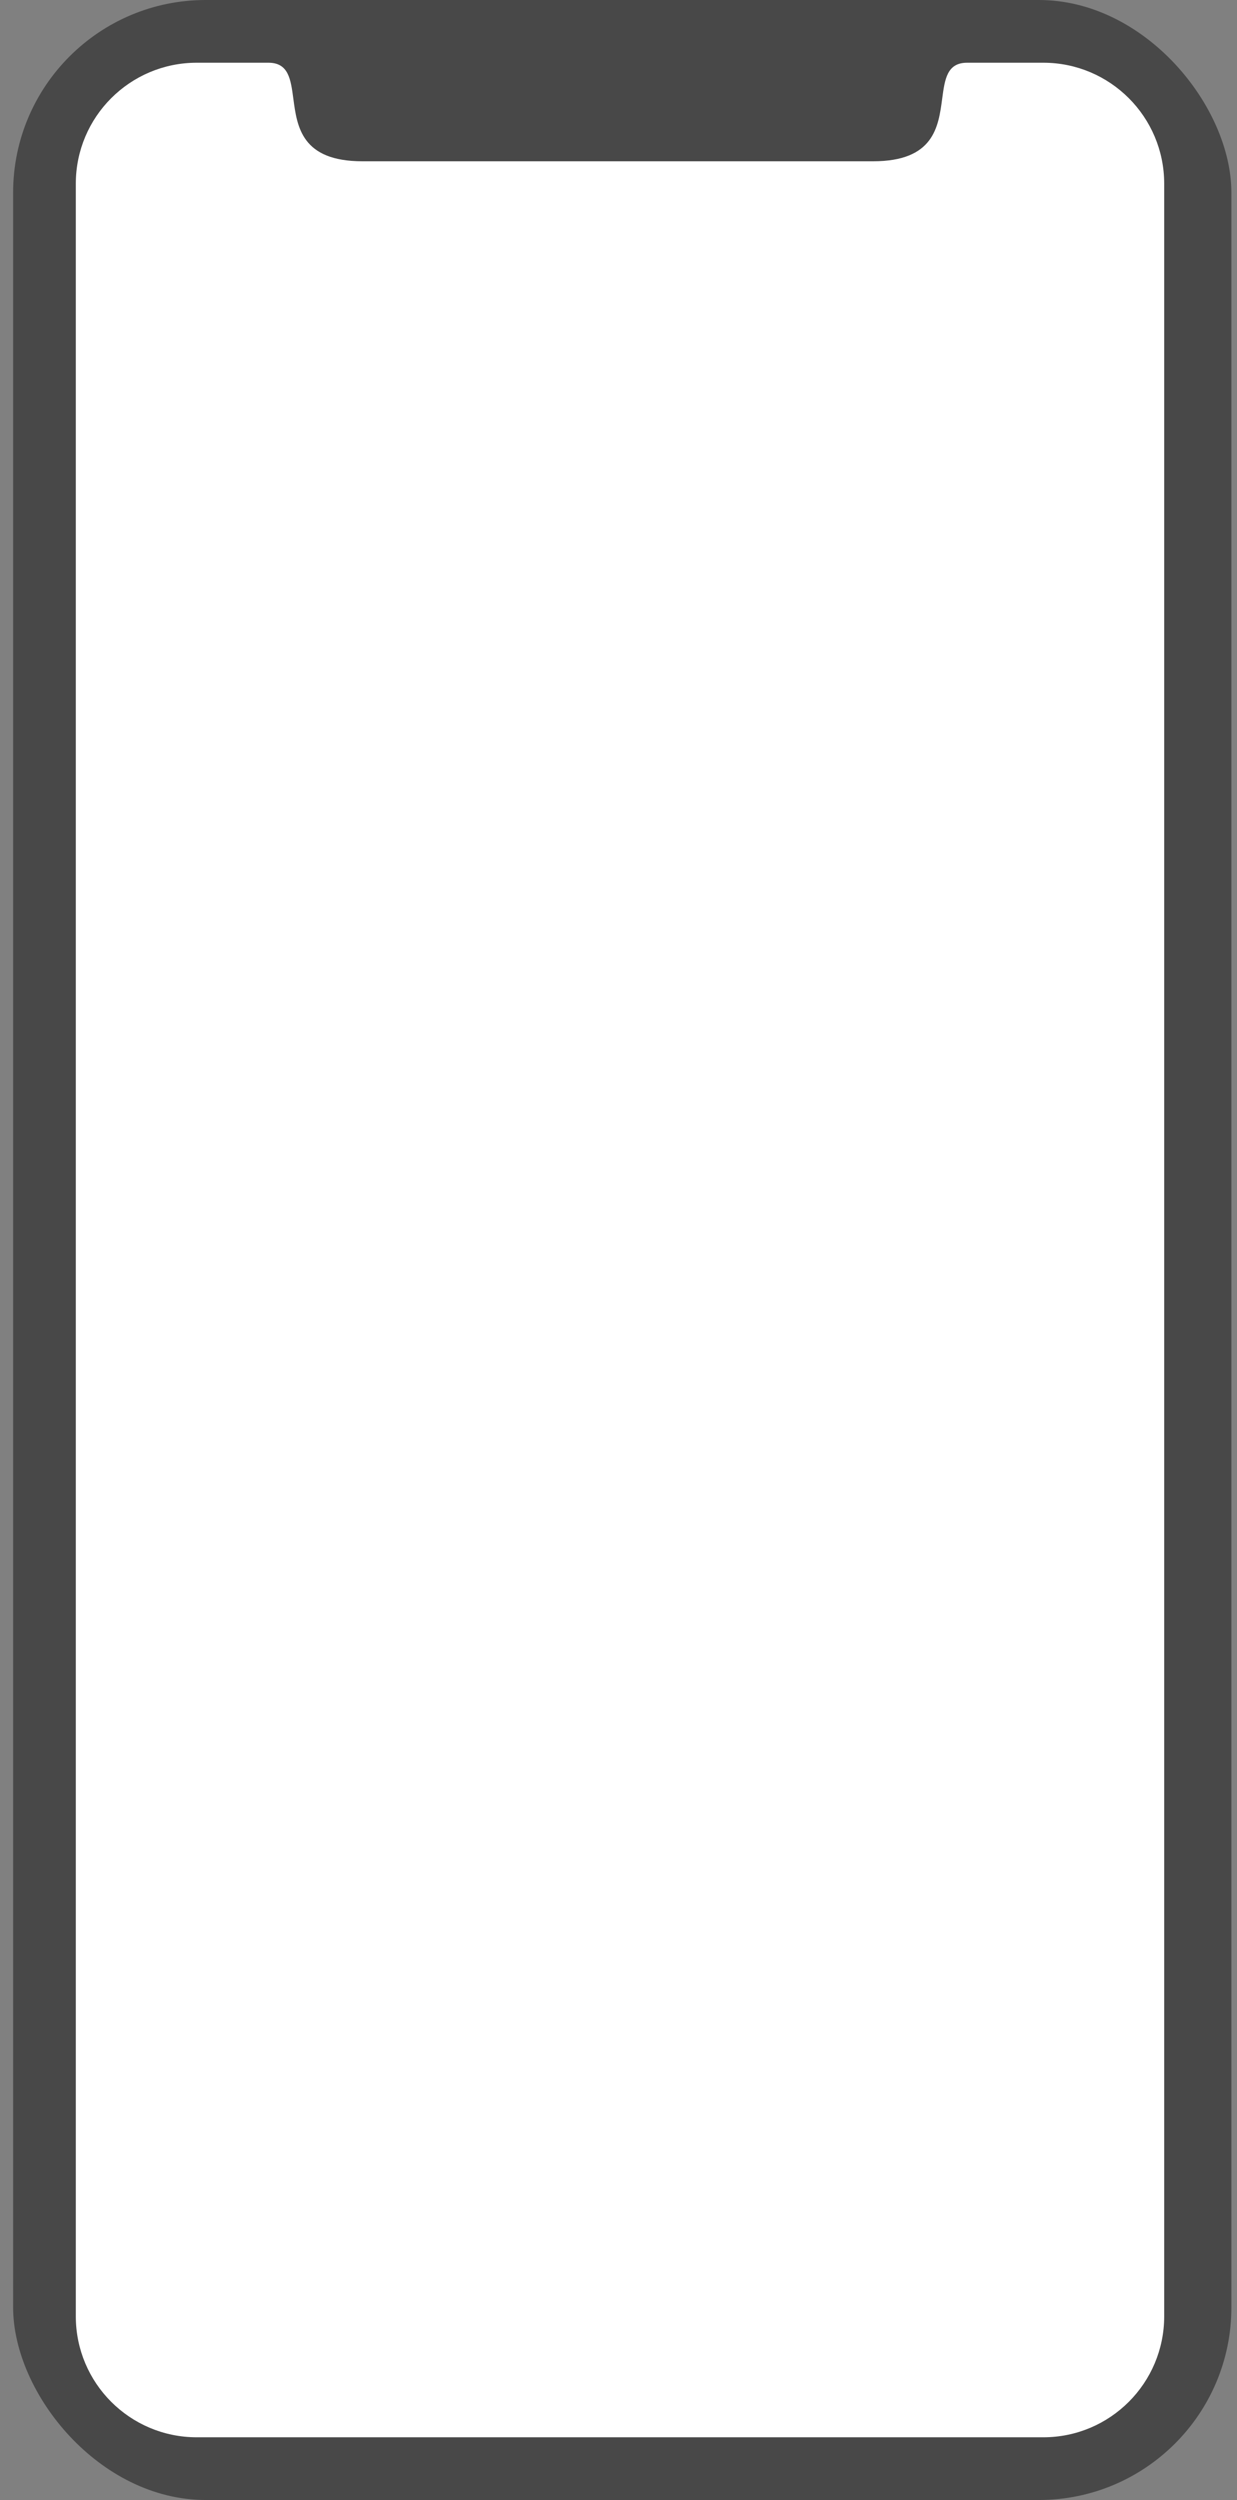
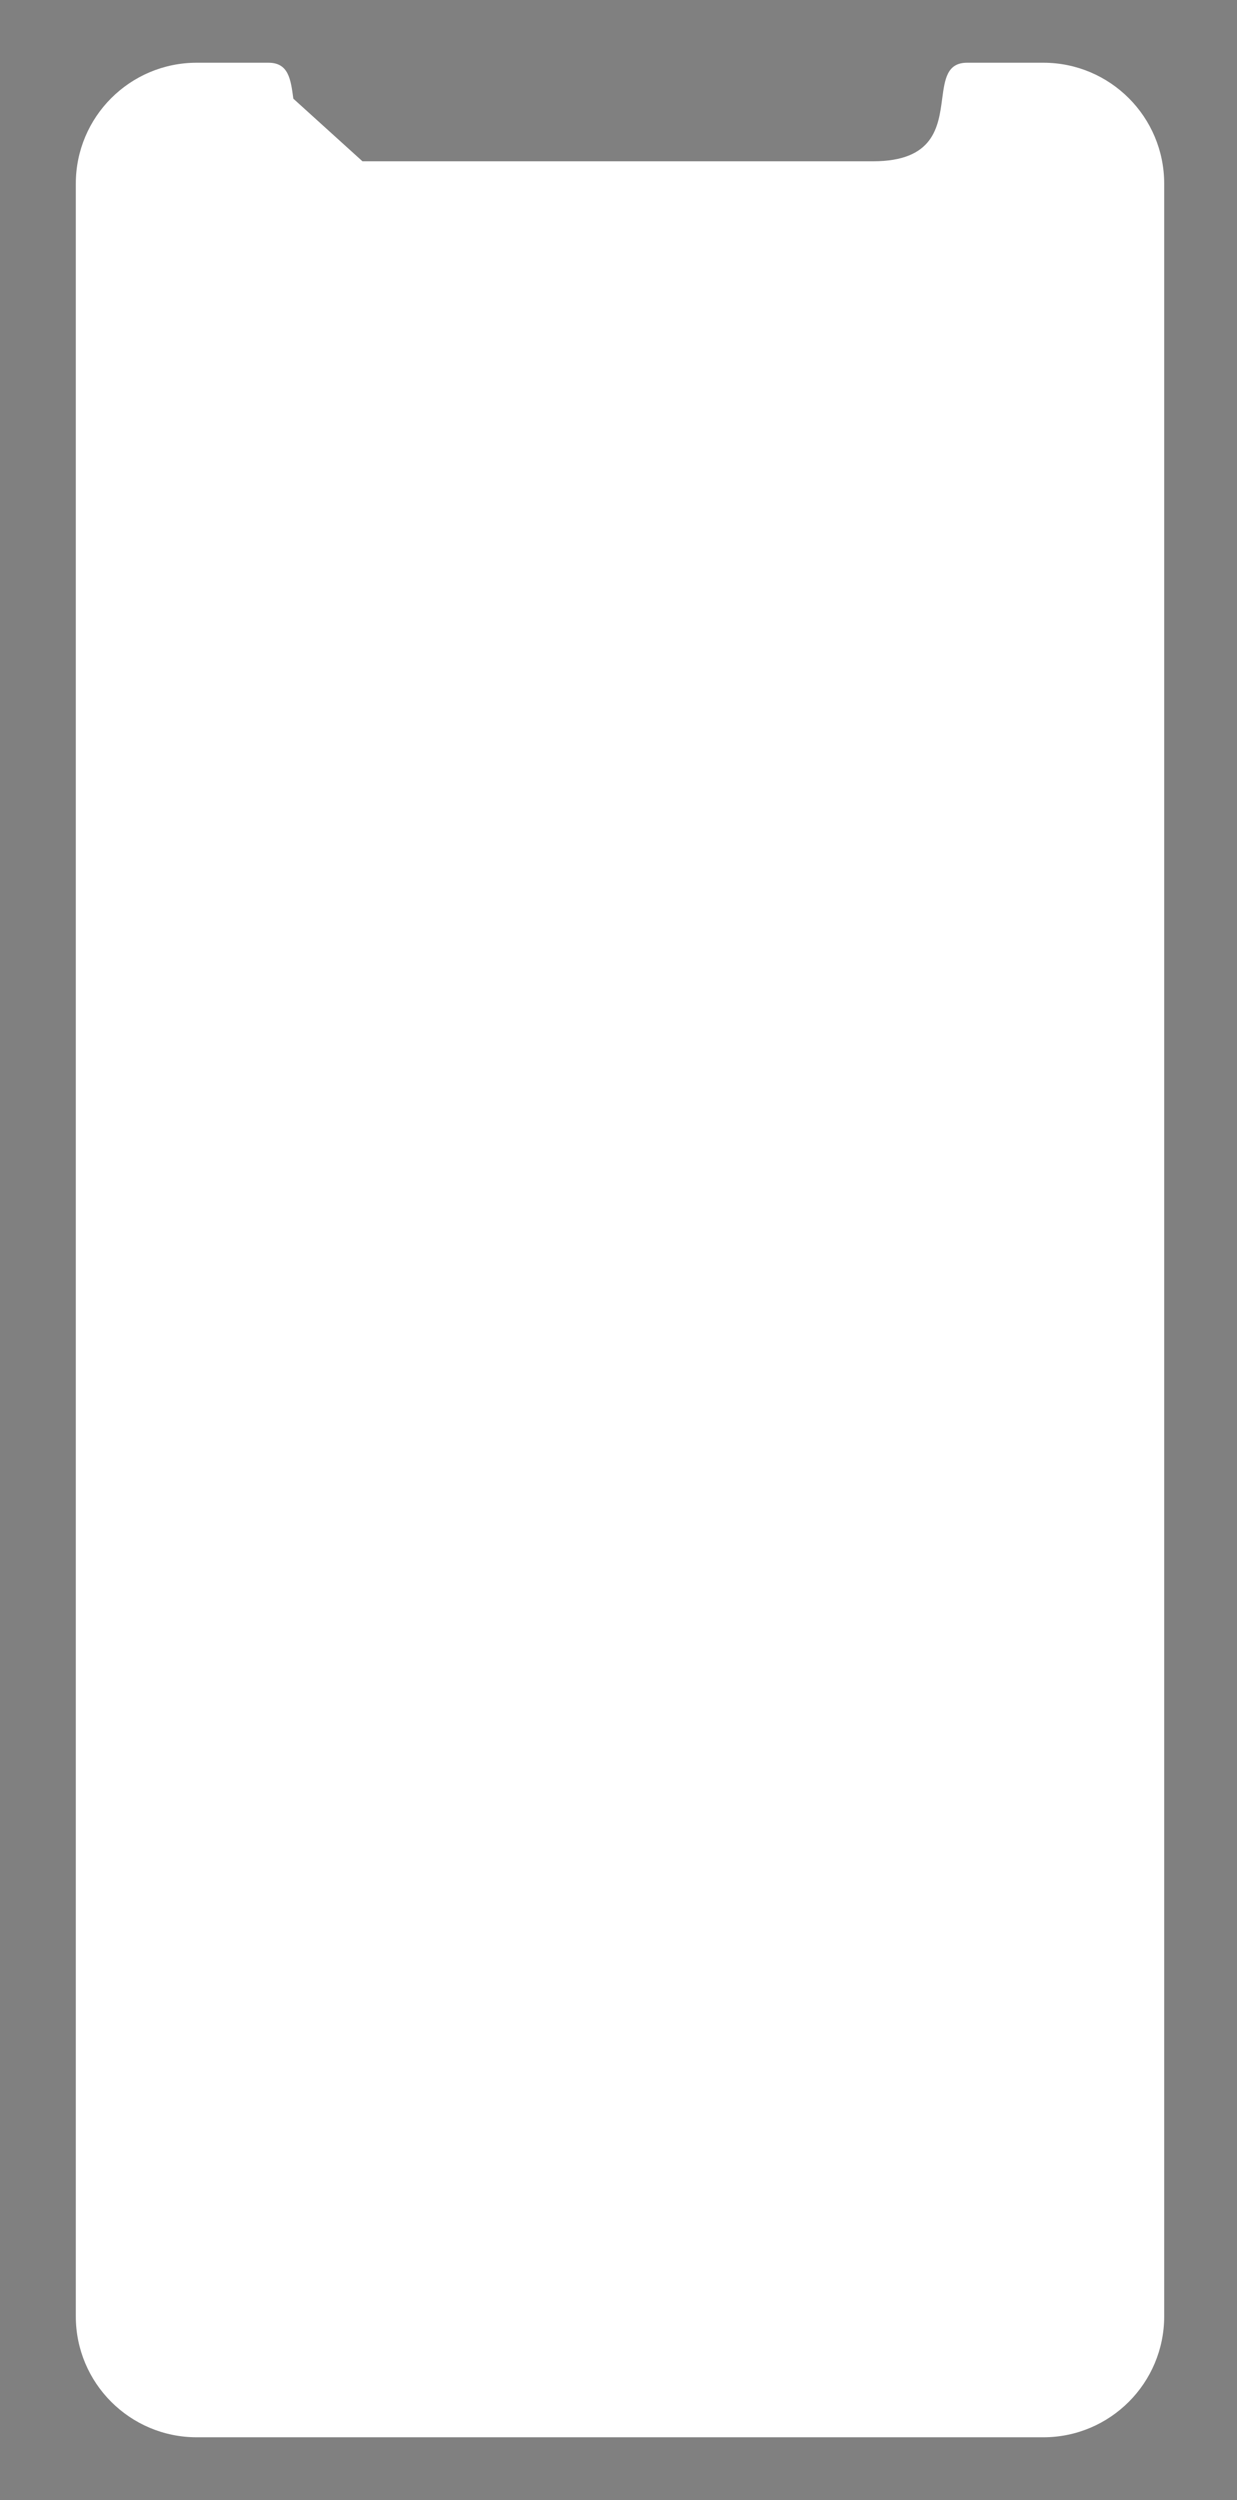
<svg xmlns="http://www.w3.org/2000/svg" width="49" height="99" viewBox="0 0 49 99" fill="none">
  <rect x="0" y="0" width="49" height="99" fill="#808080" stroke="none" />
-   <rect x="0.52" width="48.258" height="99" rx="7.629" fill="#484848" />
-   <path fill-rule="evenodd" clip-rule="evenodd" d="M7.794 2.484C5.148 2.484 3.003 4.629 3.003 7.274V91.726C3.003 94.371 5.148 96.516 7.794 96.516H41.326C43.972 96.516 46.116 94.371 46.116 91.726V7.274C46.116 4.629 43.972 2.484 41.326 2.484H7.794ZM11.62 3.908C11.517 3.137 11.431 2.484 10.632 2.484H38.31C37.512 2.484 37.425 3.137 37.322 3.908C37.174 5.024 36.993 6.387 34.584 6.387H14.358C11.949 6.387 11.768 5.024 11.62 3.908Z" fill="white" />
+   <path fill-rule="evenodd" clip-rule="evenodd" d="M7.794 2.484C5.148 2.484 3.003 4.629 3.003 7.274V91.726C3.003 94.371 5.148 96.516 7.794 96.516H41.326C43.972 96.516 46.116 94.371 46.116 91.726V7.274C46.116 4.629 43.972 2.484 41.326 2.484H7.794ZM11.62 3.908C11.517 3.137 11.431 2.484 10.632 2.484H38.31C37.512 2.484 37.425 3.137 37.322 3.908C37.174 5.024 36.993 6.387 34.584 6.387H14.358Z" fill="white" />
</svg>